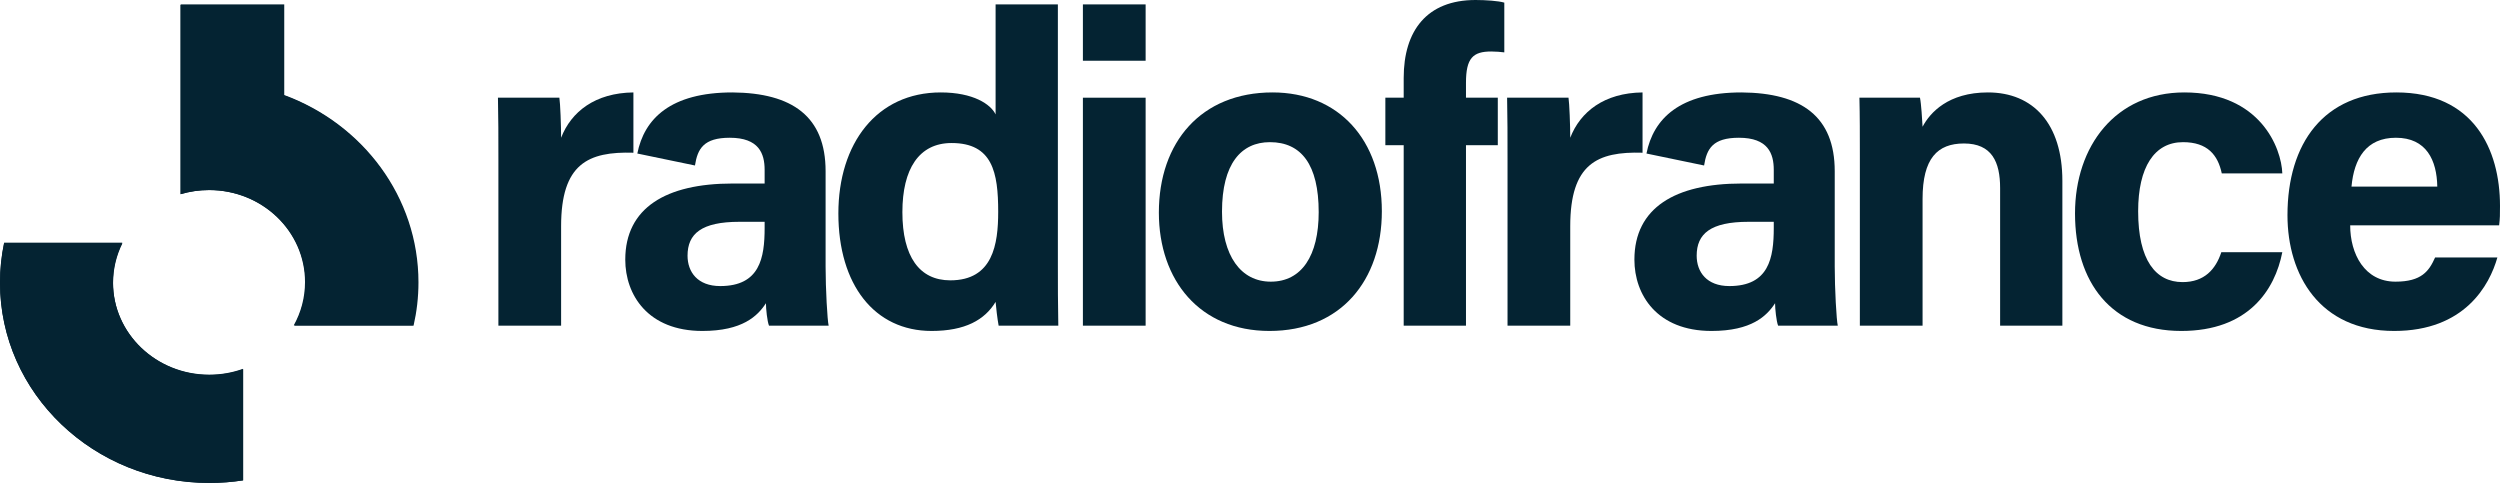
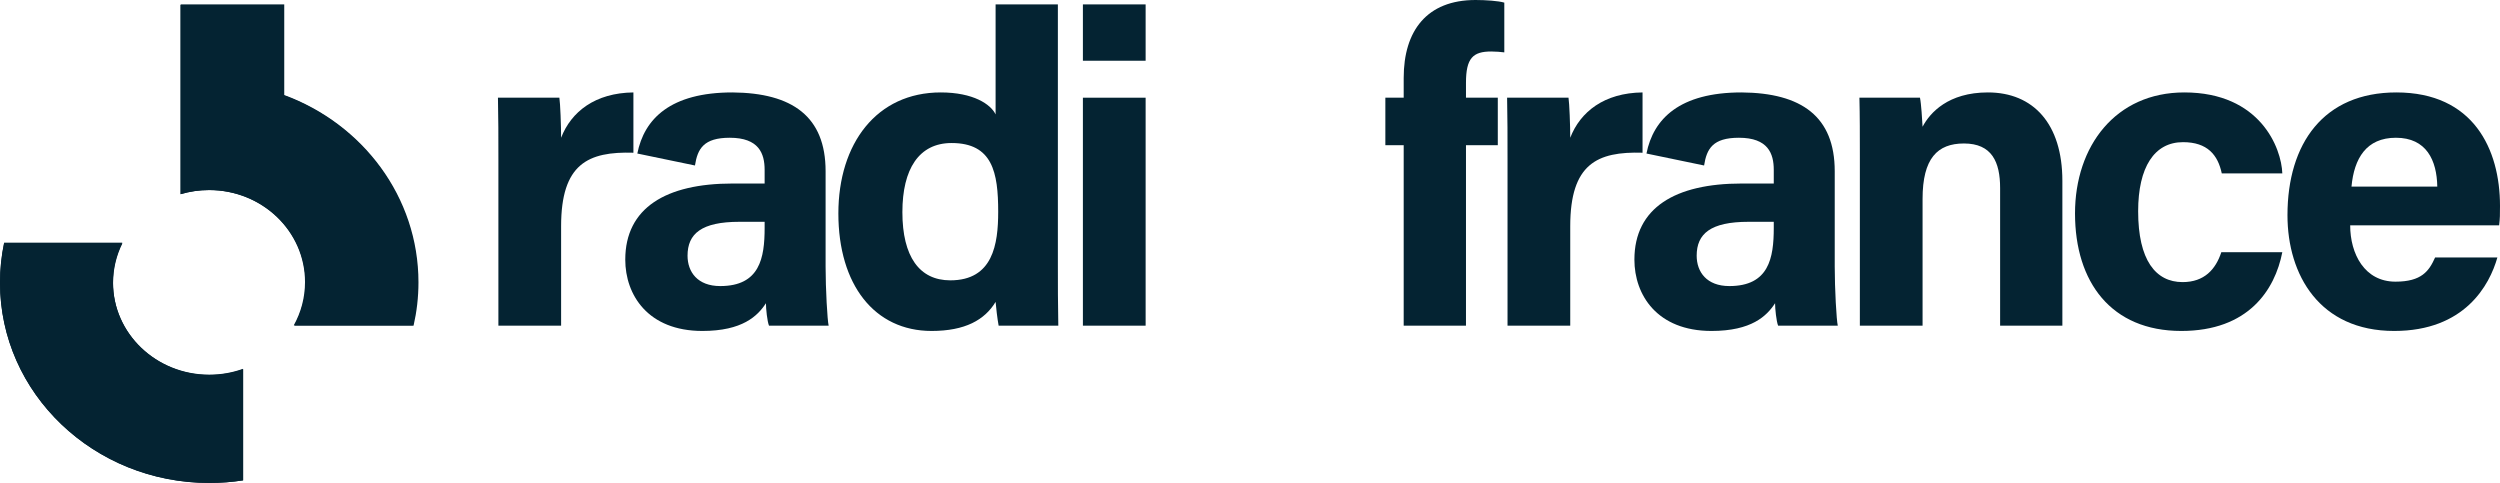
<svg xmlns="http://www.w3.org/2000/svg" width="176" height="34" viewBox="0 0 176 34" fill="none">
  <g clip-path="url(#clip0_236_545)">
    <path fill-rule="evenodd" clip-rule="evenodd" d="M21.473 19.859C21.473 20.958 21.187 21.993 20.684 22.9H29.055C29.28 21.921 29.399 20.903 29.399 19.859C29.399 13.862 25.489 8.742 19.981 6.712V0.35H12.711V13.671C13.345 13.482 14.018 13.38 14.716 13.38C18.448 13.38 21.473 16.281 21.473 19.859Z" fill="#042332" />
    <path fill-rule="evenodd" clip-rule="evenodd" d="M17.121 25.99C16.382 26.254 15.582 26.398 14.747 26.398C10.999 26.398 7.961 23.497 7.961 19.919C7.961 18.921 8.197 17.976 8.619 17.131H0.29C0.1 18.032 0 18.964 0 19.919C0 27.696 6.602 34 14.747 34C15.555 34 16.348 33.937 17.121 33.818V25.99Z" fill="#042332" />
    <path fill-rule="evenodd" clip-rule="evenodd" d="M21.508 19.878C21.508 20.98 21.222 22.018 20.716 22.927H29.115C29.34 21.945 29.46 20.925 29.46 19.878C29.46 13.863 25.537 8.727 20.011 6.691V0.31H12.718V13.67C13.354 13.481 14.03 13.379 14.73 13.379C18.474 13.379 21.508 16.289 21.508 19.878Z" fill="#042332" />
    <path fill-rule="evenodd" clip-rule="evenodd" d="M17.101 25.967C16.363 26.232 15.564 26.376 14.73 26.376C10.987 26.376 7.952 23.467 7.952 19.878C7.952 18.877 8.188 17.929 8.61 17.082H0.29C0.1 17.986 0 18.921 0 19.878C0 27.677 6.595 34 14.73 34C15.537 34 16.329 33.937 17.101 33.817V25.967Z" fill="#042332" />
    <path fill-rule="evenodd" clip-rule="evenodd" d="M35.087 11.247C35.087 9.636 35.087 8.241 35.056 6.878H39.38C39.441 7.25 39.502 8.83 39.502 9.698C40.208 7.87 41.894 6.538 44.592 6.507V10.751C41.403 10.658 39.502 11.526 39.502 15.925V22.927H35.087V11.247Z" fill="#042332" />
    <path fill-rule="evenodd" clip-rule="evenodd" d="M66.901 19.736C69.906 19.736 70.273 17.195 70.273 14.903C70.273 12.145 69.875 10.069 66.992 10.069C64.693 10.069 63.528 11.897 63.528 14.934C63.528 18.063 64.724 19.736 66.901 19.736ZM74.474 0.31V18.527C74.474 19.984 74.474 21.471 74.505 22.927H70.304C70.212 22.431 70.12 21.626 70.09 21.254C69.323 22.524 67.943 23.299 65.582 23.299C61.565 23.299 59.021 20.046 59.021 15.027C59.021 10.1 61.719 6.507 66.226 6.507C68.525 6.507 69.752 7.343 70.09 8.055V0.31H74.474Z" fill="#042332" />
    <path fill-rule="evenodd" clip-rule="evenodd" d="M76.236 22.927H80.652V6.878H76.236V22.927ZM76.236 4.276H80.652V0.31H76.236V4.276Z" fill="#042332" />
-     <path fill-rule="evenodd" clip-rule="evenodd" d="M86.029 14.903C86.029 18.001 87.348 19.829 89.464 19.829C91.64 19.829 92.836 18.001 92.836 14.934C92.836 11.588 91.61 10.008 89.402 10.008C87.378 10.008 86.029 11.526 86.029 14.903ZM97.282 14.872C97.282 19.736 94.4 23.299 89.371 23.299C84.466 23.299 81.584 19.736 81.584 14.965C81.584 10.008 84.558 6.507 89.586 6.507C94.246 6.507 97.282 9.853 97.282 14.872Z" fill="#042332" />
    <path fill-rule="evenodd" clip-rule="evenodd" d="M98.82 22.927V10.224H97.529V6.878H98.82V5.484C98.82 2.169 100.446 0 103.88 0C104.585 0 105.504 0.062 105.903 0.186V3.687C105.658 3.656 105.32 3.625 104.983 3.625C103.696 3.625 103.205 4.09 103.205 5.825V6.878H105.445V10.224H103.205V22.927H98.82Z" fill="#042332" />
    <path fill-rule="evenodd" clip-rule="evenodd" d="M106.13 11.247C106.13 9.636 106.13 8.241 106.1 6.878H110.423C110.484 7.25 110.545 8.83 110.545 9.698C111.251 7.87 112.937 6.538 115.635 6.507V10.751C112.447 10.658 110.545 11.526 110.545 15.925V22.927H106.13V11.247Z" fill="#042332" />
    <path fill-rule="evenodd" clip-rule="evenodd" d="M130.903 6.878H135.166C135.258 7.312 135.319 8.427 135.349 8.923C135.871 7.932 137.158 6.507 139.948 6.507C143.137 6.507 145.191 8.706 145.191 12.734V22.927H140.808V13.23C140.808 11.402 140.225 10.101 138.262 10.101C136.392 10.101 135.349 11.154 135.349 14.004V22.927H130.934V10.937C130.934 9.574 130.934 8.086 130.903 6.878Z" fill="#042332" />
    <path fill-rule="evenodd" clip-rule="evenodd" d="M160.675 17.753C160.154 20.418 158.283 23.299 153.562 23.299C148.626 23.299 146.081 19.86 146.081 15.027C146.081 10.286 148.932 6.507 153.777 6.507C159.112 6.507 160.614 10.41 160.675 12.207H156.413C156.137 10.906 155.402 10.008 153.684 10.008C151.661 10.008 150.526 11.774 150.526 14.872C150.526 18.311 151.753 19.86 153.654 19.86C155.187 19.86 155.984 18.962 156.382 17.753H160.675Z" fill="#042332" />
    <path d="M171.585 13.137C171.554 11.278 170.818 9.698 168.672 9.698C166.587 9.698 165.728 11.154 165.545 13.137H171.585ZM165.453 15.863C165.453 17.877 166.464 19.829 168.642 19.829C170.481 19.829 171.003 19.085 171.432 18.125H175.816C175.264 20.077 173.517 23.299 168.55 23.299C163.307 23.299 161.038 19.364 161.038 15.151C161.038 10.101 163.583 6.507 168.703 6.507C174.13 6.507 176 10.503 176 14.5C176 15.058 176 15.399 175.939 15.863H165.453Z" fill="#042332" />
-     <path fill-rule="evenodd" clip-rule="evenodd" d="M53.83 16.049C53.83 18.156 53.493 20.139 50.703 20.139C49.108 20.139 48.403 19.147 48.403 18.001C48.403 16.452 49.384 15.615 52.052 15.615H53.83V16.049ZM58.122 18.776V12.053C58.122 8.211 55.792 6.538 51.561 6.507C47.204 6.507 45.353 8.362 44.868 10.808L48.925 11.65C49.108 10.472 49.538 9.698 51.377 9.698C53.431 9.698 53.83 10.813 53.83 11.959V12.92H51.561C46.901 12.92 44.019 14.624 44.019 18.28C44.019 20.759 45.613 23.299 49.446 23.299C52.266 23.299 53.34 22.246 53.922 21.347C53.922 21.75 54.014 22.617 54.137 22.927H58.337C58.246 22.555 58.122 20.325 58.122 18.776Z" fill="#042332" />
+     <path fill-rule="evenodd" clip-rule="evenodd" d="M53.83 16.049C53.83 18.156 53.493 20.139 50.703 20.139C49.108 20.139 48.403 19.147 48.403 18.001C48.403 16.452 49.384 15.615 52.052 15.615H53.83V16.049ZM58.122 18.776V12.053C58.122 8.211 55.792 6.538 51.561 6.507C47.204 6.507 45.353 8.362 44.868 10.808L48.925 11.65C49.108 10.472 49.538 9.698 51.377 9.698C53.431 9.698 53.83 10.813 53.83 11.959V12.92H51.561C46.901 12.92 44.019 14.624 44.019 18.28C44.019 20.759 45.613 23.299 49.446 23.299C52.266 23.299 53.34 22.246 53.922 21.347C53.922 21.75 54.014 22.617 54.137 22.927H58.337C58.246 22.555 58.122 20.325 58.122 18.776" fill="#042332" />
    <path fill-rule="evenodd" clip-rule="evenodd" d="M124.873 16.049C124.873 18.156 124.536 20.139 121.746 20.139C120.151 20.139 119.446 19.147 119.446 18.001C119.446 16.452 120.427 15.615 123.095 15.615H124.873V16.049ZM129.165 18.776V12.053C129.165 8.211 126.835 6.538 122.604 6.507C118.247 6.507 116.396 8.362 115.911 10.808L119.968 11.65C120.151 10.472 120.58 9.698 122.42 9.698C124.474 9.698 124.873 10.813 124.873 11.959V12.92H122.604C117.944 12.92 115.062 14.624 115.062 18.28C115.062 20.759 116.656 23.299 120.489 23.299C123.309 23.299 124.382 22.246 124.965 21.347C124.965 21.75 125.057 22.617 125.179 22.927H129.38C129.288 22.555 129.165 20.325 129.165 18.776Z" fill="#042332" />
  </g>
  <defs>
    <clipPath id="clip0_236_545">
      <rect width="176" height="34" fill="white" />
    </clipPath>
  </defs>
</svg>